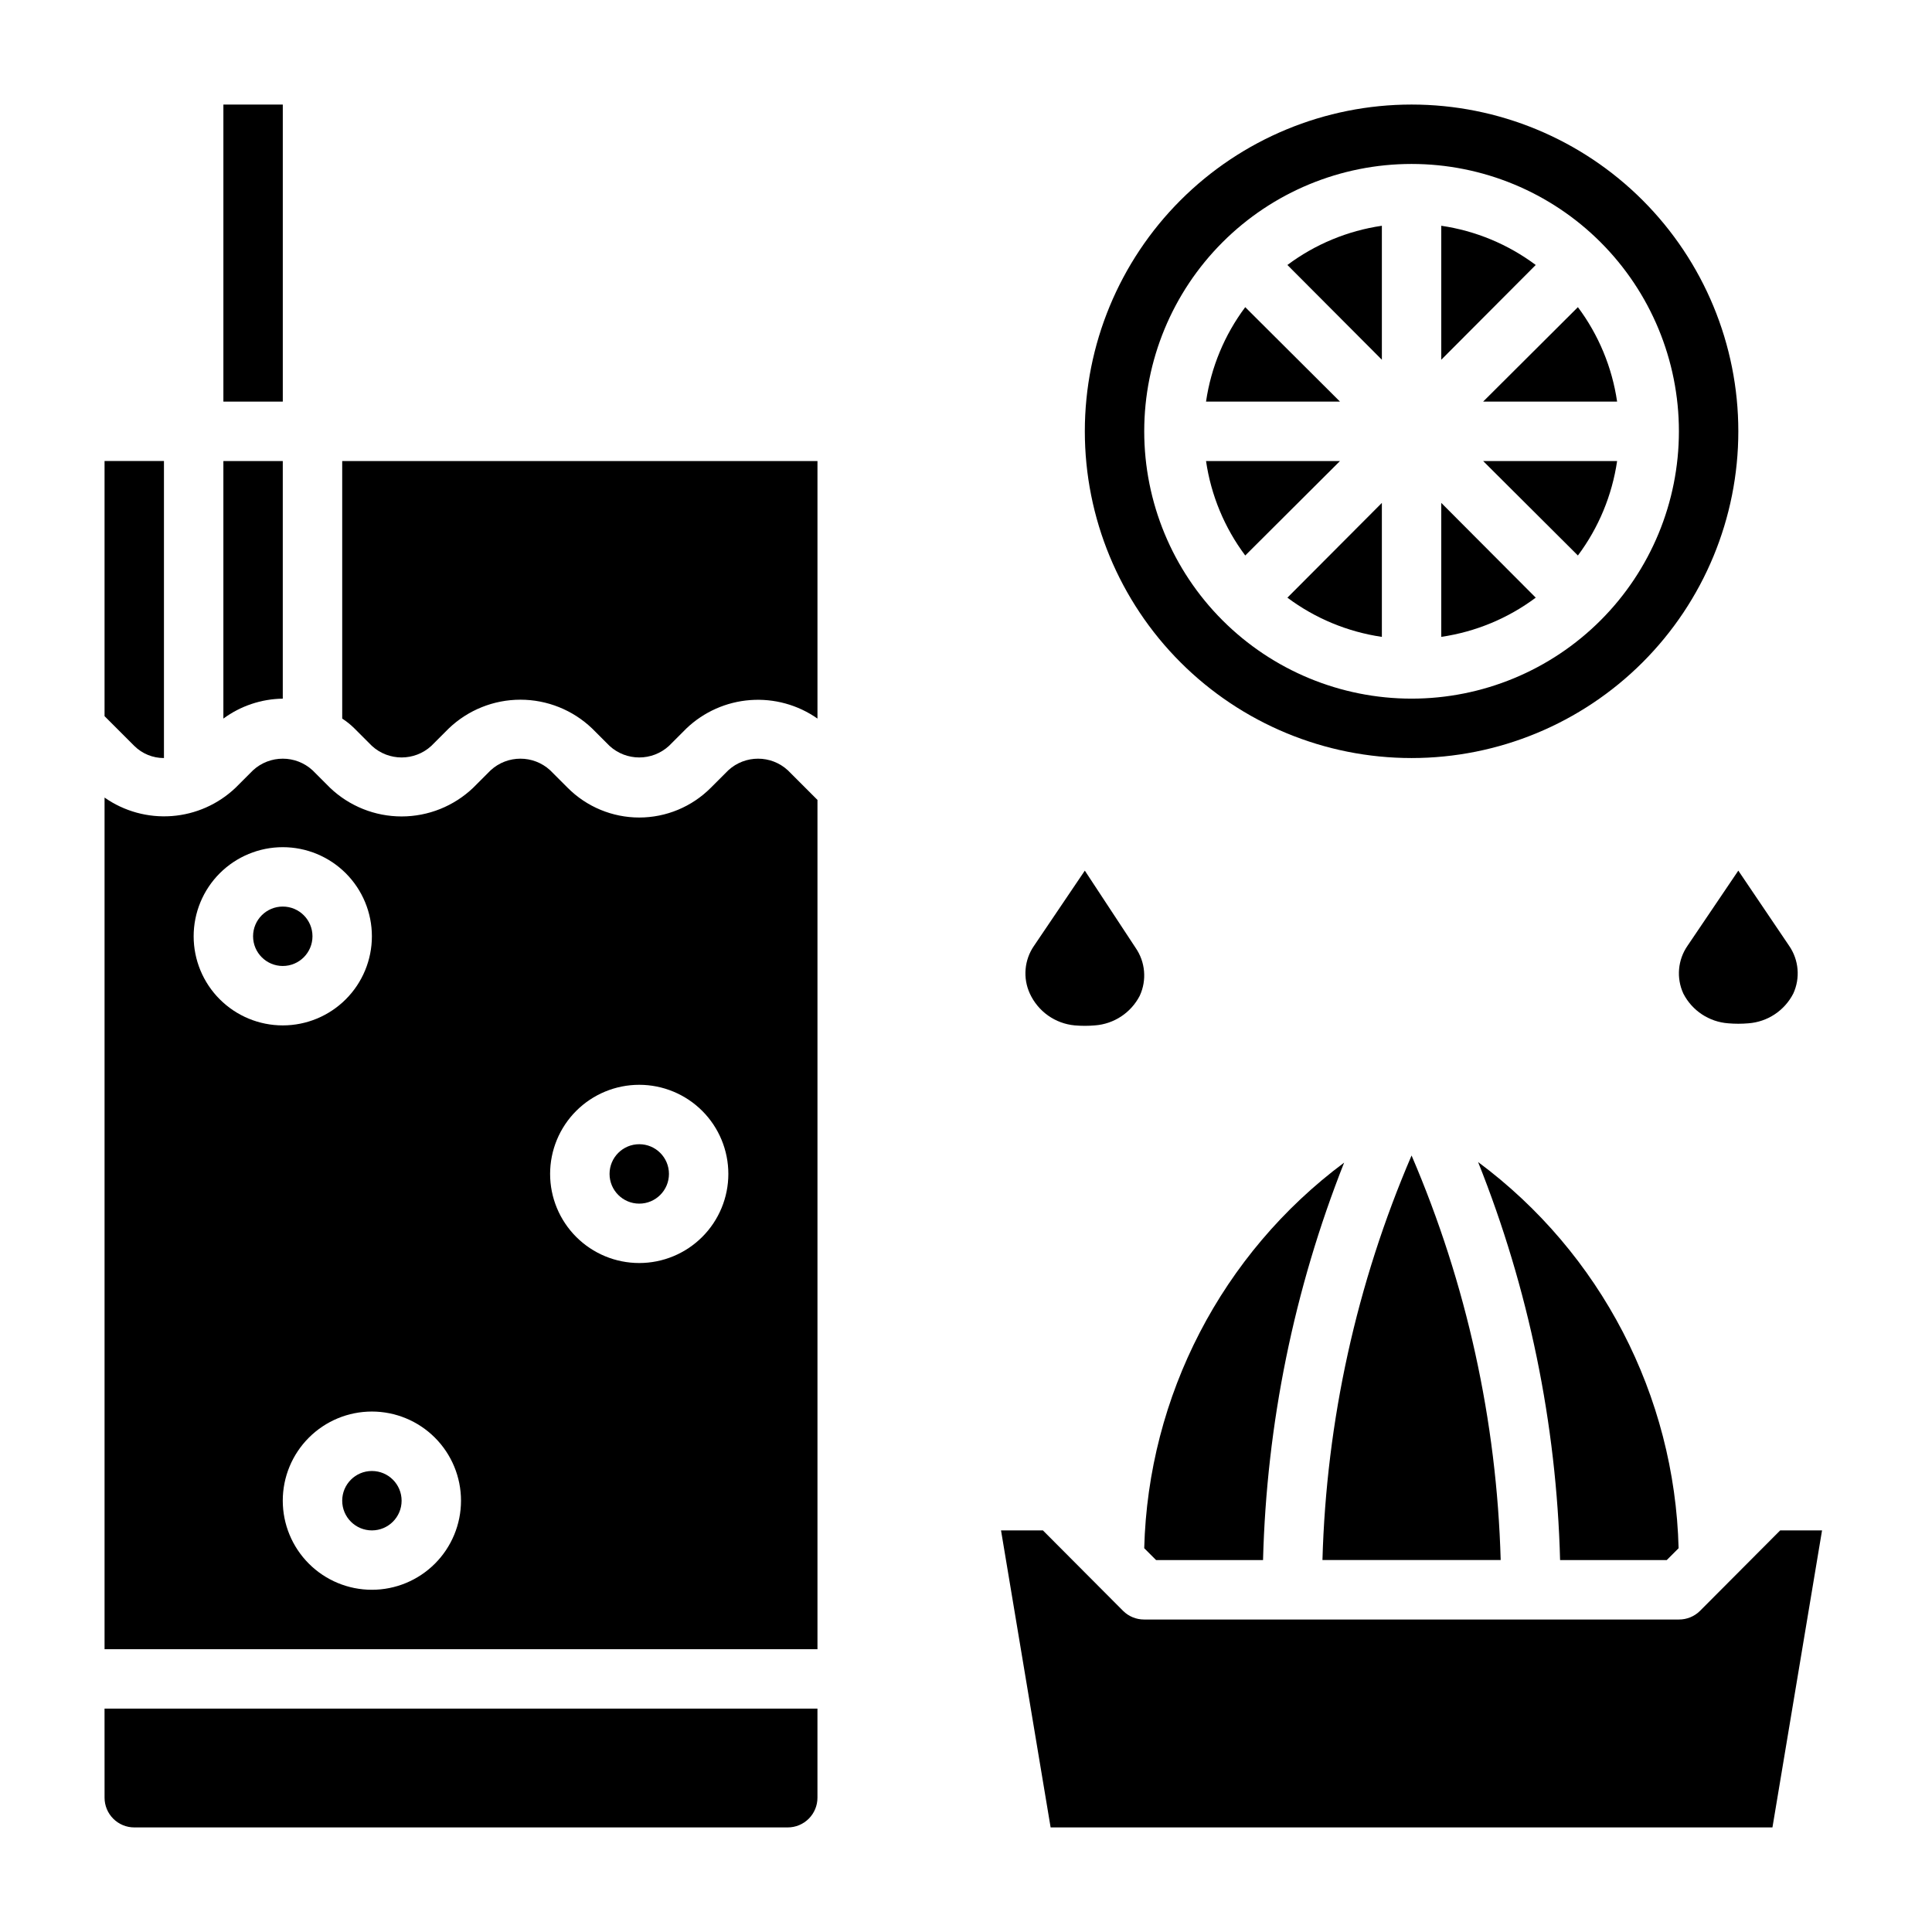
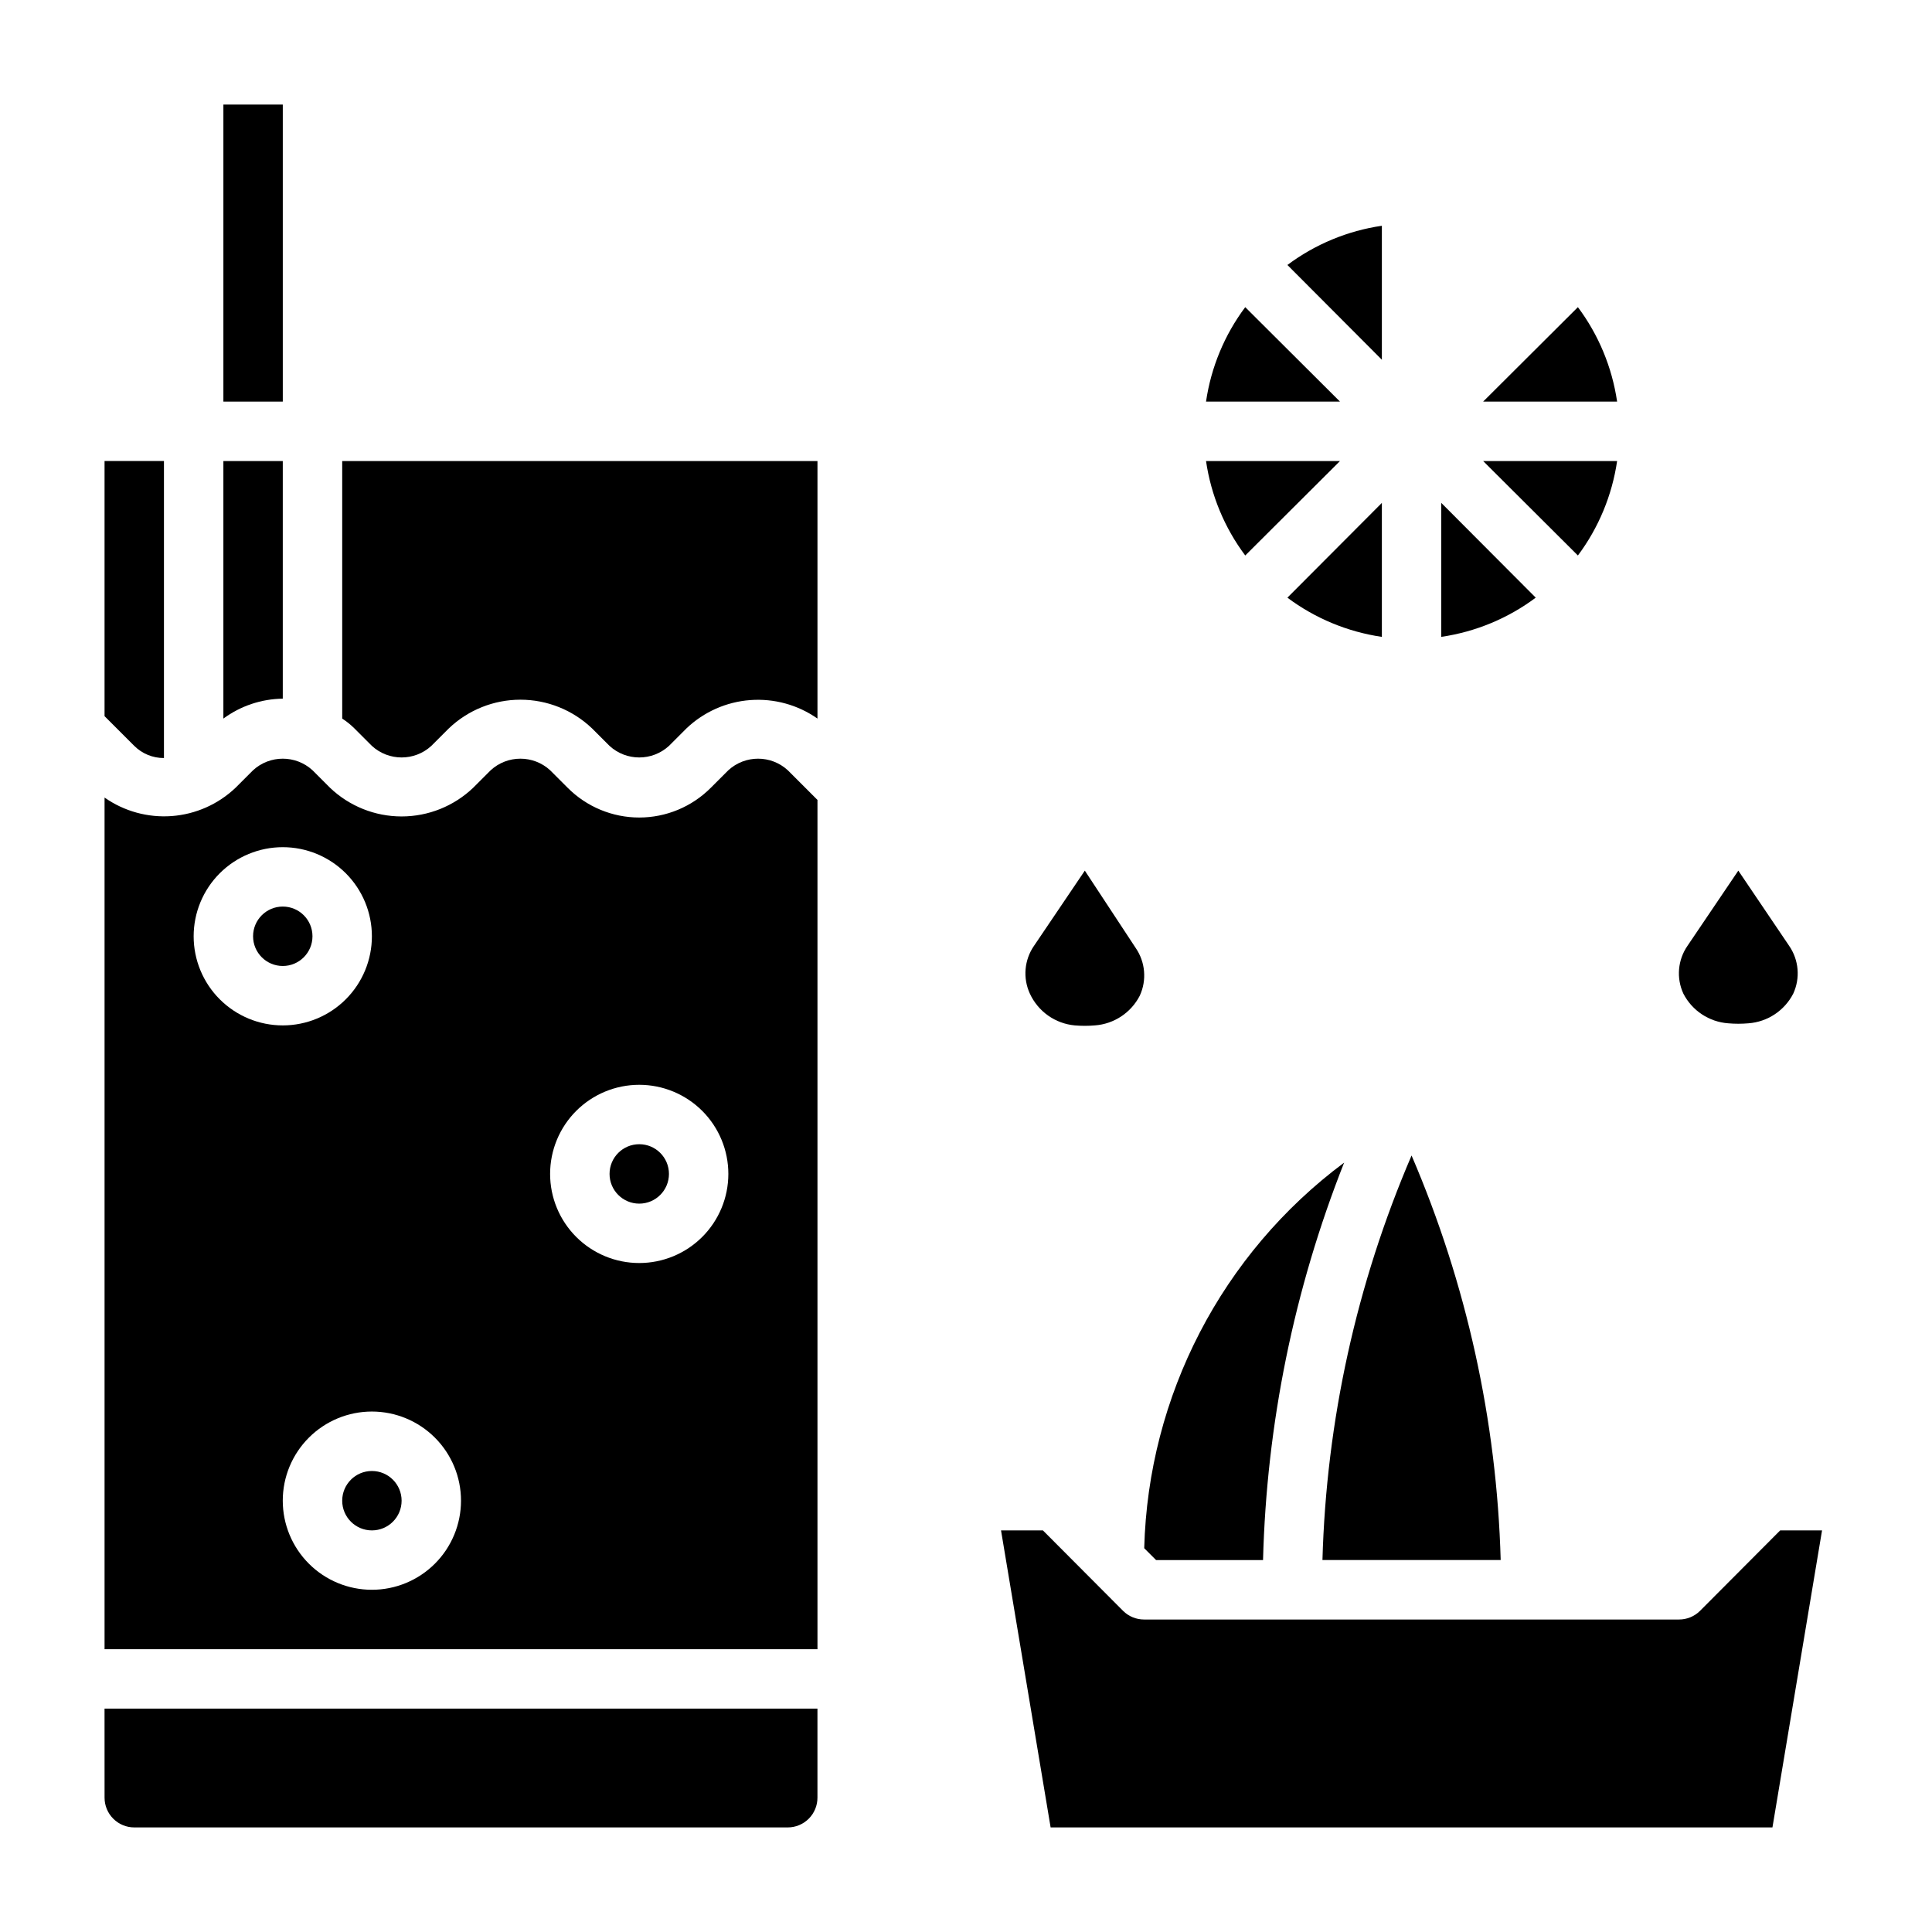
<svg xmlns="http://www.w3.org/2000/svg" fill="#000000" width="800px" height="800px" version="1.1" viewBox="144 144 512 512">
  <g>
    <path d="m171.71 620.41c0 2.09 0.828 4.09 2.305 5.566 1.477 1.477 3.477 2.309 5.566 2.309h173.18c2.09 0 4.09-0.832 5.566-2.309 1.477-1.477 2.305-3.477 2.305-5.566v-23.613h-188.93z" />
    <path d="m226.81 392.12c0 4.348-3.523 7.875-7.871 7.875s-7.871-3.527-7.871-7.875 3.523-7.871 7.871-7.871 7.871 3.523 7.871 7.871" />
    <path d="m250.43 541.7c0 4.348-3.523 7.871-7.871 7.871s-7.871-3.523-7.871-7.871c0-4.348 3.523-7.871 7.871-7.871s7.871 3.523 7.871 7.871" />
    <path d="m187.45 344.89v-78.719h-15.742v67.621l7.871 7.871c2.09 2.078 4.922 3.238 7.871 3.227z" />
    <path d="m218.94 266.18h-15.742v68.25c4.566-3.359 10.074-5.203 15.742-5.277z" />
    <path d="m203.2 171.71h15.742v78.719h-15.742z" />
    <path d="m337.02 348.12-4.644 4.644c-5.023 5.047-11.852 7.887-18.973 7.887s-13.949-2.84-18.973-7.887l-4.644-4.644c-4.453-4.082-11.289-4.082-15.742 0l-4.644 4.644c-5.113 4.879-11.906 7.602-18.973 7.602-7.066 0-13.859-2.723-18.973-7.602l-4.644-4.644c-4.453-4.082-11.289-4.082-15.742 0l-4.644 4.644c-4.598 4.375-10.566 7.027-16.895 7.5s-12.625-1.258-17.82-4.902v225.69h188.93v-225.06l-7.871-7.871c-4.453-4.082-11.289-4.082-15.742 0zm-141.7 44.004c0-6.262 2.488-12.27 6.918-16.699 4.43-4.426 10.438-6.914 16.699-6.914 6.266 0 12.27 2.488 16.699 6.914 4.43 4.43 6.918 10.438 6.918 16.699 0 6.266-2.488 12.273-6.918 16.699-4.43 4.43-10.434 6.918-16.699 6.918-6.262 0-12.27-2.488-16.699-6.918-4.43-4.426-6.918-10.434-6.918-16.699zm47.23 173.18 0.004 0.004c-6.266 0-12.27-2.488-16.699-6.918-4.43-4.43-6.918-10.438-6.918-16.699 0-6.266 2.488-12.27 6.918-16.699 4.43-4.43 10.434-6.918 16.699-6.918 6.262 0 12.27 2.488 16.699 6.918 4.43 4.43 6.918 10.434 6.918 16.699 0 6.262-2.488 12.27-6.918 16.699-4.43 4.43-10.438 6.918-16.699 6.918zm70.848-86.594 0.004 0.004c-6.262 0-12.27-2.488-16.699-6.918-4.43-4.43-6.918-10.434-6.918-16.699 0-6.262 2.488-12.27 6.918-16.699 4.43-4.426 10.438-6.914 16.699-6.914s12.27 2.488 16.699 6.914c4.43 4.43 6.918 10.438 6.918 16.699 0 6.266-2.488 12.27-6.918 16.699-4.43 4.43-10.438 6.918-16.699 6.918z" />
    <path d="m321.28 455.1c0 4.348-3.523 7.875-7.871 7.875s-7.871-3.527-7.871-7.875c0-4.348 3.523-7.871 7.871-7.871s7.871 3.523 7.871 7.871" />
    <path d="m234.69 334.43c1.16 0.754 2.242 1.621 3.227 2.598l4.644 4.644c4.453 4.082 11.289 4.082 15.742 0l4.644-4.644c5.113-4.879 11.906-7.602 18.973-7.602 7.066 0 13.859 2.723 18.973 7.602l4.644 4.644c4.453 4.082 11.289 4.082 15.742 0l4.644-4.644c4.598-4.379 10.566-7.027 16.895-7.5 6.328-0.473 12.625 1.258 17.82 4.902v-68.25h-125.95z" />
    <path d="m447.23 554.29 3.148 3.148h28.34c0.938-36.098 8.211-71.746 21.492-105.33-32.398 24.133-51.926 61.797-52.98 102.18z" />
-     <path d="m585.7 557.44 3.148-3.148c-1.043-40.465-20.637-78.203-53.137-102.34 13.426 33.602 20.781 69.316 21.727 105.48z" />
    <path d="m518.08 450.22c-14.578 33.926-22.594 70.305-23.617 107.21h47.234c-1.031-36.91-9.043-73.289-23.617-107.21z" />
    <path d="m615.77 549.57-21.254 21.332c-1.484 1.477-3.496 2.297-5.59 2.285h-141.7c-2.094 0.012-4.102-0.809-5.59-2.285l-21.254-21.332h-11.098l13.145 78.719h191.29l13.145-78.719z" />
    <path d="m510.21 312.78v-35.504l-25.035 25.113c7.352 5.492 15.957 9.062 25.035 10.391z" />
    <path d="m525.95 277.27v35.504c9.082-1.328 17.688-4.898 25.035-10.391z" />
    <path d="m510.21 203.83c-9.078 1.324-17.684 4.898-25.035 10.391l25.035 25.113z" />
    <path d="m562.16 291.21c5.492-7.348 9.062-15.953 10.391-25.031h-35.504z" />
    <path d="m572.55 250.43c-1.328-9.078-4.898-17.684-10.391-25.031l-25.113 25.031z" />
-     <path d="m525.95 203.83v35.504l25.035-25.113c-7.348-5.492-15.953-9.066-25.035-10.391z" />
-     <path d="m518.08 344.89c22.965 0 44.992-9.125 61.23-25.363 16.238-16.238 25.363-38.262 25.363-61.23 0-22.965-9.125-44.988-25.363-61.23-16.238-16.238-38.266-25.359-61.23-25.359s-44.988 9.121-61.23 25.359c-16.238 16.242-25.359 38.266-25.359 61.23 0 22.969 9.121 44.992 25.359 61.23 16.242 16.238 38.266 25.363 61.23 25.363zm0-157.44c18.789 0 36.812 7.465 50.098 20.75 13.285 13.289 20.75 31.309 20.75 50.098 0 18.793-7.465 36.812-20.75 50.098-13.285 13.289-31.309 20.75-50.098 20.75s-36.809-7.461-50.098-20.75c-13.285-13.285-20.75-31.305-20.75-50.098 0-18.789 7.465-36.809 20.75-50.098 13.289-13.285 31.309-20.75 50.098-20.75z" />
    <path d="m499.11 266.18h-35.5c1.324 9.078 4.894 17.684 10.391 25.031z" />
    <path d="m474 225.4c-5.496 7.348-9.066 15.953-10.391 25.031h35.504z" />
    <path d="m428.81 415.74c1.781 0.156 3.574 0.156 5.356 0 5.062-0.371 9.566-3.356 11.887-7.871 1.898-4.121 1.48-8.941-1.102-12.676l-13.461-20.465-13.461 19.918v-0.004c-2.586 3.734-3.004 8.555-1.105 12.676 1.07 2.324 2.731 4.324 4.816 5.805 2.086 1.477 4.523 2.383 7.07 2.617z" />
    <path d="m591.21 394.64c-2.586 3.734-3.004 8.555-1.102 12.676 2.316 4.516 6.82 7.5 11.887 7.871 1.781 0.156 3.57 0.156 5.352 0 5.062-0.371 9.566-3.356 11.887-7.871 1.898-4.121 1.48-8.941-1.102-12.676l-13.461-19.914z" />
  </g>
</svg>